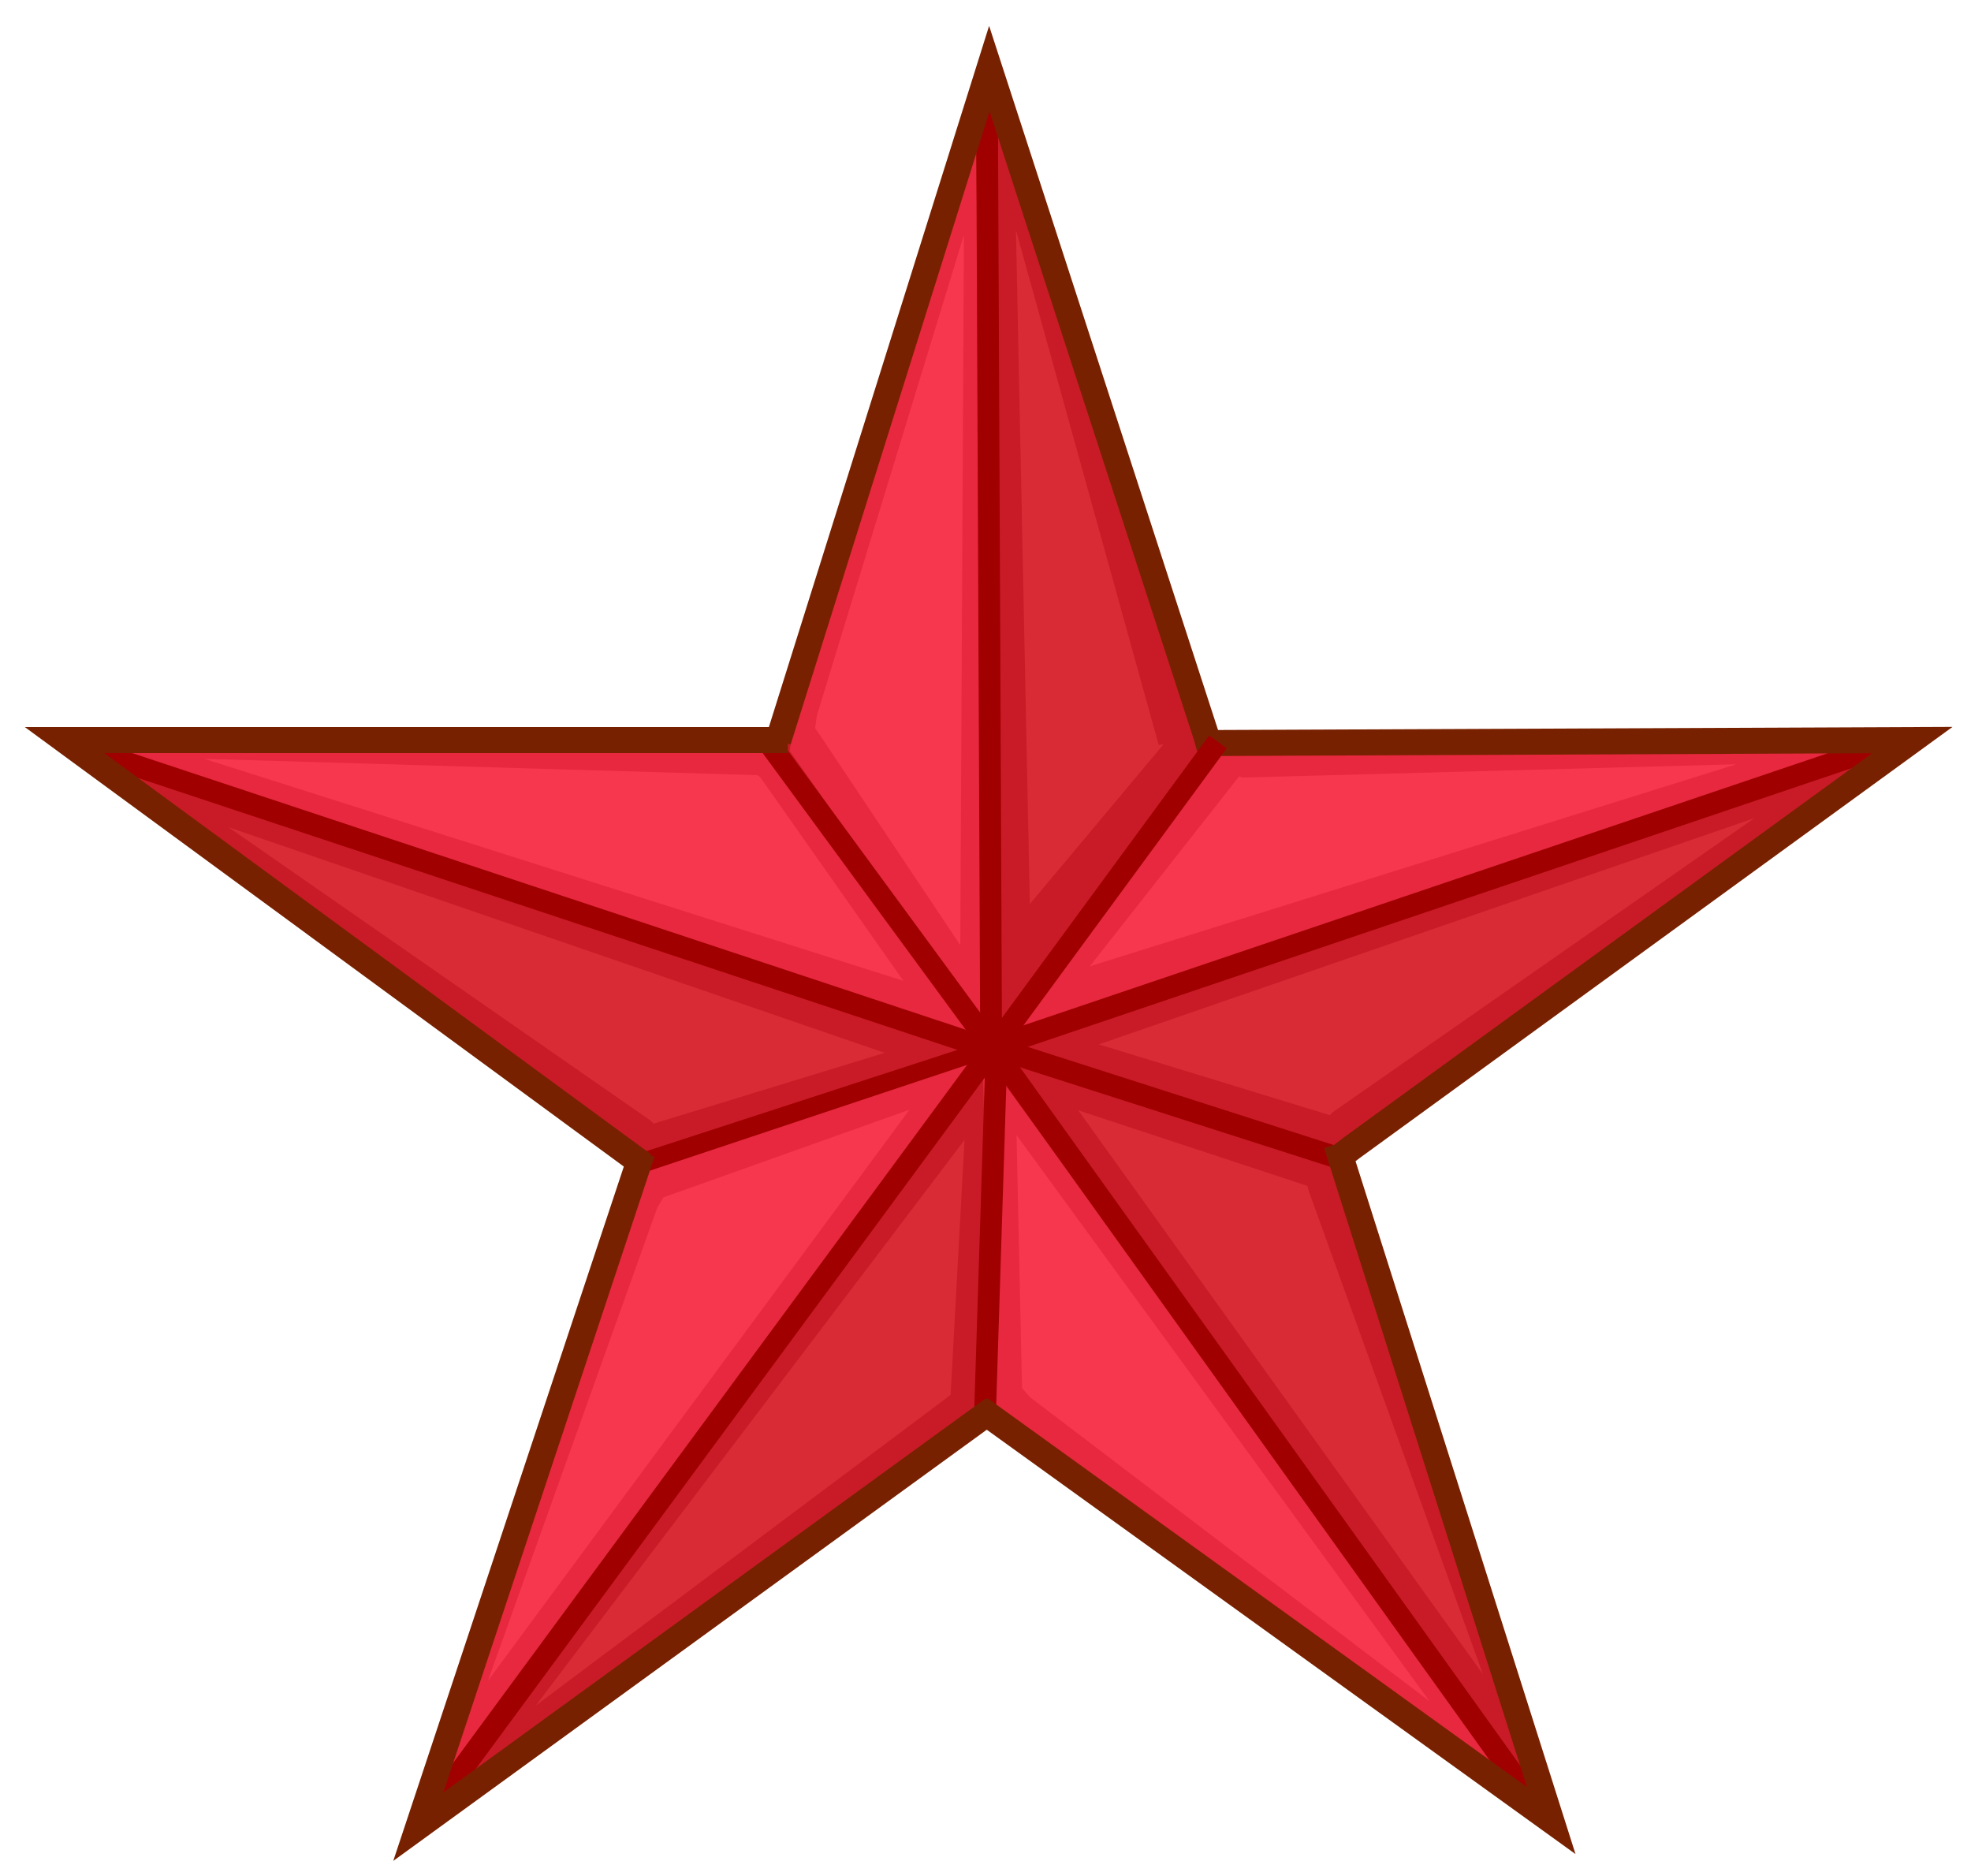
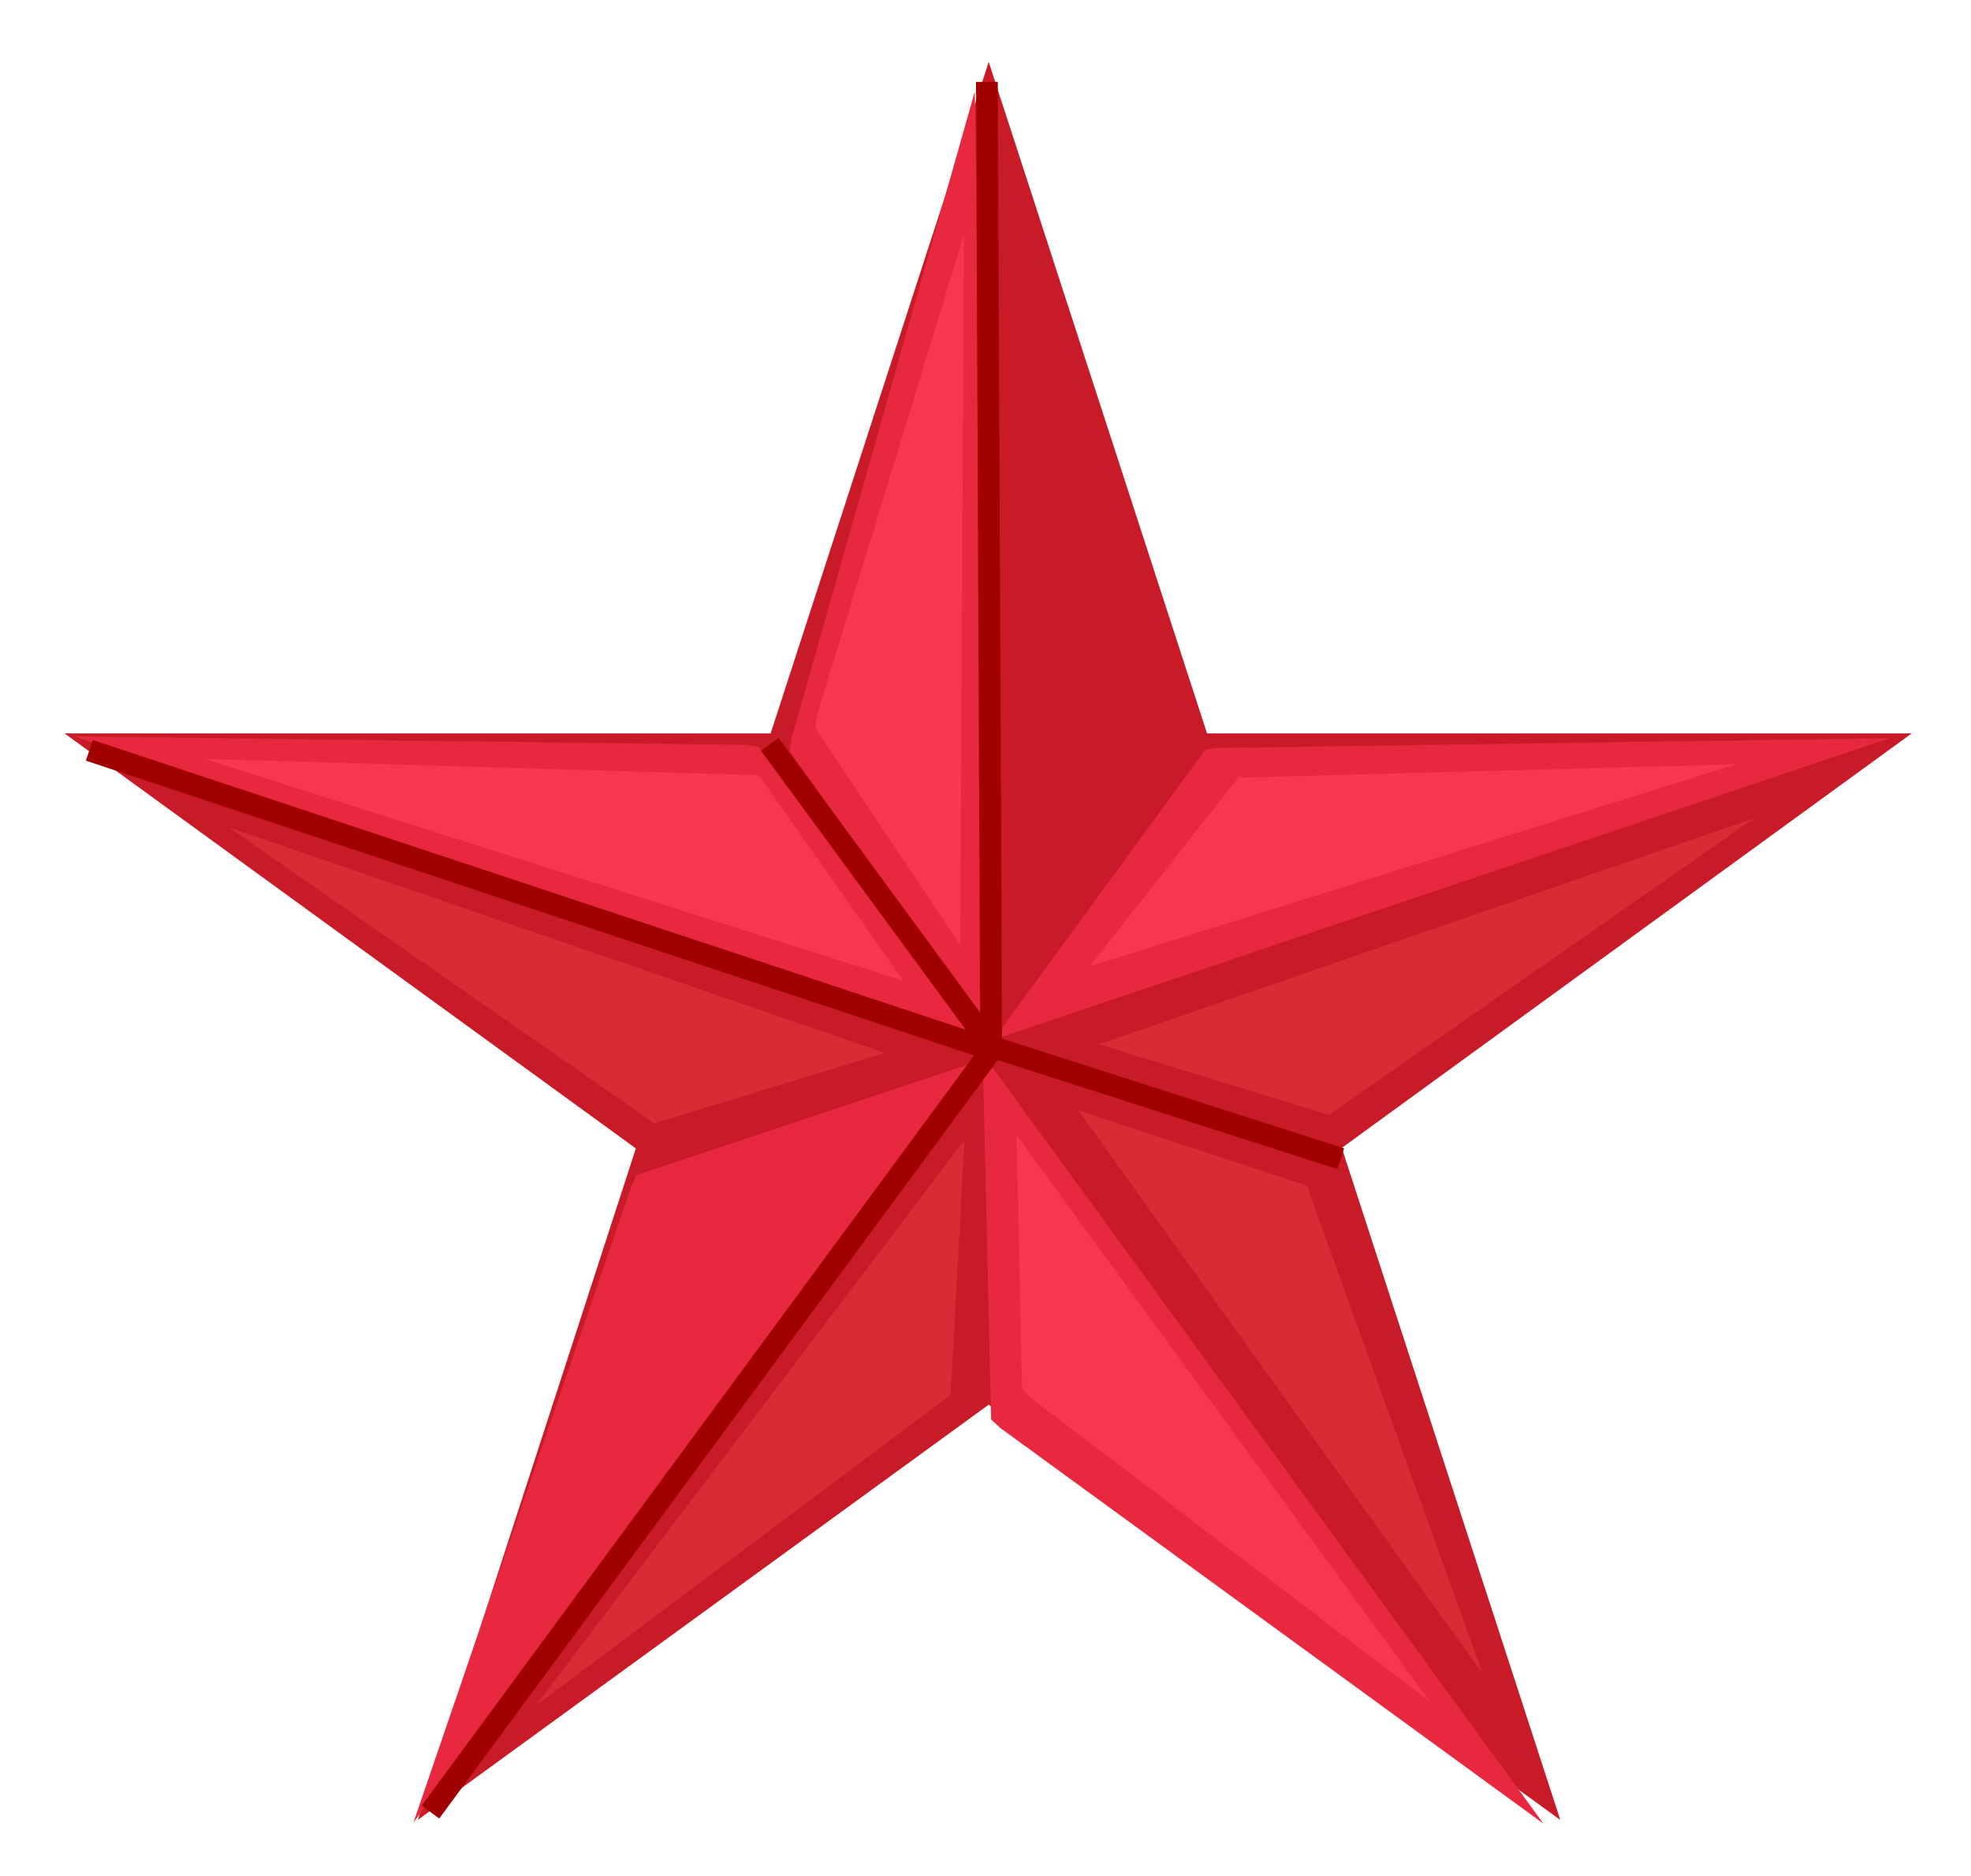
<svg xmlns="http://www.w3.org/2000/svg" height="297.685" viewBox="0 4 312.8 297.7" width="312.822">
  <g transform="matrix(.96 0 0 .96 340.655 4.799)">
    <path d="m-344.2 120.4h305.4l-247 179.6 94.4-290.6 94.5 290.6z" fill="#c91b27" />
    <path d="m-153.6 122.8 111.1-1.6-148.1 49.8 35-47.9z" fill="#e7283f" />
    <path d="m-231.5 122.3-111.1-1.4 149.2 50.1-36.1-48.4z" fill="#e7283f" />
    <path d="m-224 121.2 30.3-106.9 2.9 156.4-33.5-47.4z" fill="#e7283f" />
    <path d="m-189.5 235.2 89.8 65.4-92.7-127.2 1.4 60.4z" fill="#e7283f" />
-     <path d="m-249.4 191.8 59.3-19.3-1.9 60" fill="none" stroke="#a00000" stroke-width="3.6" />
    <path d="m-133.2 190.7-57.7-18.5-36.7-50" fill="none" stroke="#a00000" stroke-width="3.6" />
    <path d="m-250.5 195.3-36 105.1 94.2-126.1-57.3 19.1z" fill="#e7283f" />
-     <path d="m-191 172.4-.7-159.7m-92 286 92.8-126-149.2-49.5m240.3 176.1-91-127 149-50.4" fill="none" stroke="#a00000" stroke-width="3.6" />
-     <path d="m-248.5 191.7-95.7-70.2h115.3 2.8 1.5m67.7.5 118.2-.5-92.7 67.4-1.7 1.3m-57.6 41.9-95 69 37-111.4m22.5-68.1 34.9-111.1 35.9 110.4.5 1.8m21 65.6 35.5 111.8-94.5-68.1" fill="none" stroke="#782100" stroke-width="4.3" />
-     <path d="m-163.3 122.3-23.6-85.1 2.3 111.4 22.1-26.4z" fill="#d82b36" />
+     <path d="m-191 172.4-.7-159.7m-92 286 92.8-126-149.2-49.5" fill="none" stroke="#a00000" stroke-width="3.6" />
    <path d="m-134.5 183 69.7-48.6-108.4 37.4 38.2 11.7z" fill="#d82b36" />
    <g fill="#f6374e">
      <path d="m-219.8 117.4 24.3-79.4-.6 117.4-24-35.9z" />
      <path d="m-149.5 127.7 81.7-2.2-106.9 33.4 24.7-31.4z" />
      <path d="m-229.7 127.3-91.4-2.7 115.6 36.7-23.7-33.7z" />
-       <path d="m-246.2 198.8-28 78.2 69.7-94.4-40.7 14.5z" />
      <path d="m-184.6 230.1 66.1 50.3-68.3-93.6.9 41.8z" />
    </g>
    <path d="m-138.5 196 28.8 79.9-66.9-93.2 37.9 12.5z" fill="#d82b36" />
    <path d="m-198.3 230.2-68 50.9 70.9-93.5-2.3 42.1z" fill="#d82b36" />
    <path d="m-247.3 184.4-69.8-48.5 108.5 37.3-38.2 11.7z" fill="#d82b36" />
-     <path d="m-153.5 121.8-36.7 50" fill="none" stroke="#a00000" stroke-width="3.6" />
  </g>
</svg>